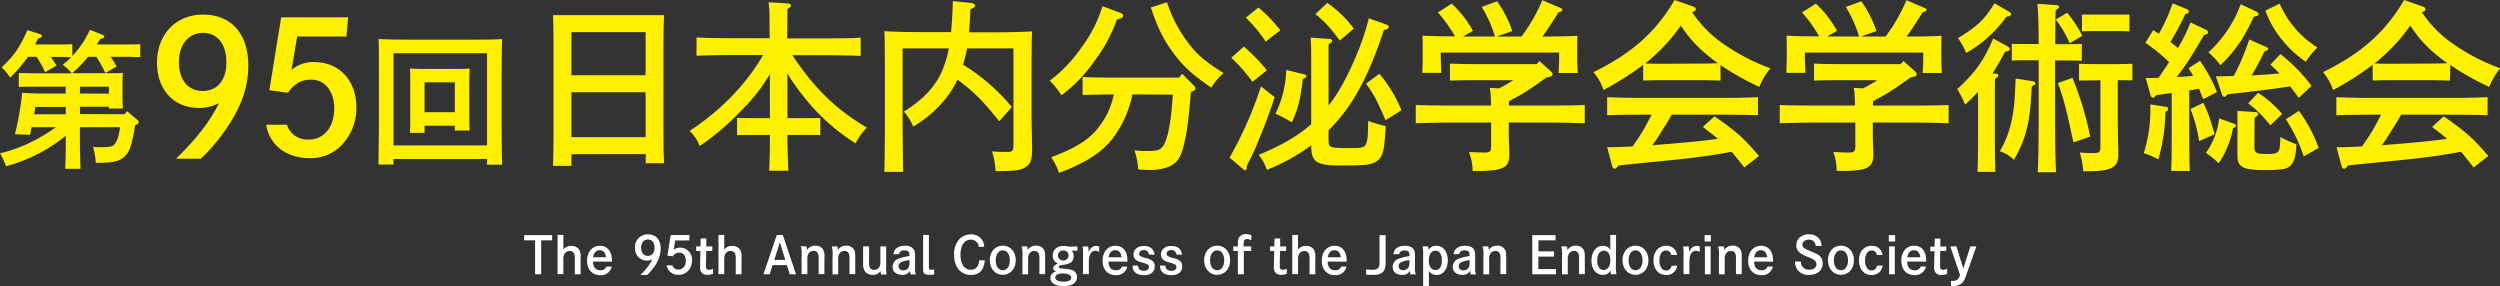
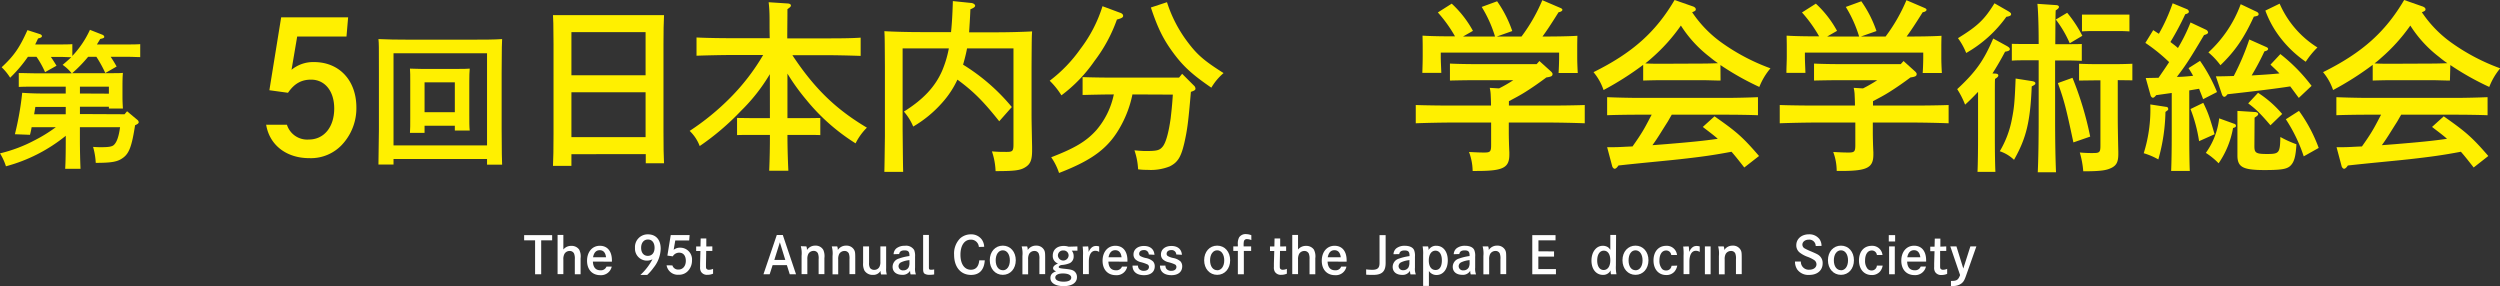
<svg xmlns="http://www.w3.org/2000/svg" viewBox="0 0 684.65 78.36">
  <rect x="0" y="0" width="684.65" height="78.36" fill="#333333" stroke="none" />
  <defs>
    <style>.cls-1{fill:#fff000;}.cls-2{fill:#fff;}</style>
  </defs>
  <g id="レイヤー_2" data-name="レイヤー 2">
    <g id="レイヤー_1-2" data-name="レイヤー 1">
      <path class="cls-1" d="M34.11,31.29l.69-.82,2.74,2.29a1,1,0,0,1,.45.69c0,.29-.21.49-1,.86C36.11,40,35.38,42,33.7,43.21c-1.43,1.07-3,1.39-7.48,1.39a19,19,0,0,0-.73-4.37c1.1.08,1.63.08,2.29.08,2,0,2.86-.16,3.35-.57.81-.69,1.39-2.24,1.75-4.9h-11v3c0,3.76.09,6.54.17,8.38H17.85c.12-1.84.16-4.62.16-8.38v-.65A44.14,44.14,0,0,1,1.63,45.54,15.79,15.79,0,0,0,0,42,39.91,39.91,0,0,0,9.52,38.4a40.6,40.6,0,0,0,5.76-3.56H8.66a19.4,19.4,0,0,1-.45,2.08l-4.13-.16a82,82,0,0,0,2-11.35c1.59.12,3.75.2,5.43.2H18V23.73H10c-1.35,0-3.64,0-4.86.08V20c1.26,0,3.35.08,4.86.08h9.64a11.69,11.69,0,0,0-2.49-2.32c.93-.78,1.67-1.43,2.36-2.09-.85,0-2-.08-2.94-.08H13.93c.49.7,1,1.51,1.55,2.41l-3.14,1.76A24.89,24.89,0,0,0,10,15.56H7.64a37.65,37.65,0,0,1-4.86,5.72A14.63,14.63,0,0,0,.45,18.42c3.43-3.19,4.9-5.35,7.07-10.17l3.31,1.06c.4.12.65.33.65.57s-.16.45-1.06.66c-.25.57-.53,1.1-.78,1.63h6.9c.9,0,2.37,0,3.27-.08v3.23a26.44,26.44,0,0,0,4.82-7.15l3.31,1.3c.37.13.61.37.61.62s-.2.41-1.1.57c-.29.53-.61,1-.9,1.51h8.58c.86,0,2.33,0,3.27-.08v3.55c-.9,0-2.17-.08-3.27-.08H30.31c.53.78,1.06,1.63,1.63,2.66L28.84,20a33.65,33.65,0,0,0-2.45-4.45H24.14a37.85,37.85,0,0,1-4.37,4.49h9.07c3.84,0,3.84,0,4.82-.08-.08.82-.12,2.13-.12,3.64v2.12c0,1.55,0,1.92.12,4H29.82v-.49H21.89v2Zm-16.1-2H9.68l-.33,2H18Zm11.81-3.64V23.73H21.89v1.88Z" />
-       <path class="cls-1" d="M48.2,43.47C54,37.81,57.45,33.26,60,28.21a11.45,11.45,0,0,1-5.6,1.35c-6.8,0-11.4-5-11.4-12.35C43,9.4,48.15,4,55.6,4,63.31,4,68,9.2,68,18c0,6.15-2.1,11.8-6.8,18.35A49,49,0,0,1,55,43.47ZM49,17.06c0,4.8,2.5,7.85,6.5,7.85S62,22,62,17.06,59.55,9,55.6,9,49,12.2,49,17.06Z" />
      <path class="cls-1" d="M78.58,34.16a5.81,5.81,0,0,0,6,4.05c4.15,0,6.95-3.4,6.95-8.5,0-4.75-2.55-7.9-6.35-7.9-2.65,0-4.6,1.1-6.31,3.6l-5.1-.7L77,4.75H95.34L94.89,10H81.39l-1.55,9.11A9.33,9.33,0,0,1,86,17c6.9,0,11.6,5,11.6,12.45a14.61,14.61,0,0,1-3.55,9.75,11.68,11.68,0,0,1-9.35,4.11c-6.3,0-10.91-3.61-11.81-9.16Z" />
      <path class="cls-1" d="M107.77,45.05h-4.13c0-2,0-2,.13-9.6V19.93c0-7.84,0-7.84-.13-9.23,2.17.12,5.36.16,8.13.16h17.61c2.78,0,6,0,8.13-.16-.08,1.43-.08,1.43-.13,9.23V35.45c.05,7.56.05,7.56.13,9.64h-4.13V43.54H107.77Zm25.61-30.47H107.77V39.82h25.61ZM116.27,36.39h-4c.08-.94.08-2.28.08-4.33V22.38c0-1.3,0-2.86-.08-3.59.9,0,1.72.08,2.94.08H125.7c1.19,0,2,0,2.94-.08-.08.73-.12,2.29-.12,3.59v9.11c0,1.92,0,3.31.12,4.25h-4.08V34.43h-8.29Zm8.29-13.84h-8.29v8.17h8.29Z" />
      <path class="cls-1" d="M156.49,45.42h-5.05c.1-1.85.15-4.81.15-8.76V12.1c-.05-6.35-.05-6.35-.15-7.95,1.35,0,2.55,0,4.25,0H177.6c1.7,0,2.9,0,4.25,0-.1,1.55-.15,4.95-.15,8V35.91c0,4.2.05,6.91.15,8.81h-5v-2.5H156.49ZM176.8,8.8H156.49V20.61H176.8Zm0,16.46H156.49v12.3H176.8Z" />
      <path class="cls-1" d="M210.83,20.31a49,49,0,0,1-7.9,10.05A69.79,69.79,0,0,1,191.62,40a11.15,11.15,0,0,0-2.75-4.15A68.4,68.4,0,0,0,200,26.76,58.46,58.46,0,0,0,209,15.06h-8.25c-2.76,0-7.26.1-10,.2v-5c2.6.15,7.1.2,10,.2h10.05c-.05-1.65-.05-3.35-.05-5s-.05-3.25-.25-4.85l5.35.35c.45.05.75.25.75.55s-.25.5-.95,1c0,2.65-.05,5.35-.05,8h10.1c3.16,0,7.41,0,10-.2v5c-2.65-.1-6.9-.2-10-.2H217c6.05,9.15,11.91,14.8,20.41,19.85a16.07,16.07,0,0,0-3.1,4.3,55.2,55.2,0,0,1-13.56-12,58.14,58.14,0,0,1-5.1-7.1v12.2h5.05l3.95-.05V37c-1-.05-2.6-.05-3.95-.05h-5.05c0,3.25.1,6.56.25,9.81h-5.25c.15-3.25.2-6.56.2-9.81h-5c-1.35,0-2.9,0-4,.05v-4.7l4,.05h5Z" />
      <path class="cls-1" d="M260.45,8.8c.25-2.35.4-5.1.5-8.5l4.9.5c.6,0,1.2.4,1.2.75s-.35.6-1.3,1c-.1,2.7-.25,4.7-.35,6.3h7.25c3.4,0,7.3-.1,10-.25-.1,1.55-.1,1.55-.15,9.76V31.66c0,1.45.1,5.75.15,8.5v1c0,2.5-.4,3.65-1.65,4.5-1.45,1-2.95,1.2-8.35,1.2a19.07,19.07,0,0,0-1-5.4c1.75.14,2.6.14,4.05.14,1.6,0,1.85-.25,1.85-2.05V13.25h-12.7c-.1.4-.15.75-.25,1.16-.25,1.15-.55,2.25-.85,3.3a54.14,54.14,0,0,1,13.35,11.6l-3.45,3.9c-4.3-5.4-7-8.15-11.45-11.4a25.47,25.47,0,0,1-4.2,6.35,32.3,32.3,0,0,1-7.91,6.5,14.83,14.83,0,0,0-2.55-4.1c5.35-3.35,8.55-6.8,10.46-11.15a29.54,29.54,0,0,0,1.85-6.16H247.19v22c.1,9.71.1,9.71.15,11.81h-5.15c.05-2.1.05-2.1.15-9.76v-19c-.05-8.21-.05-8.21-.15-9.76,2.65.15,6.55.25,9.95.25Z" />
      <path class="cls-1" d="M306.63,3.45c.65.2.95.5.95.9s-.35.65-1.7,1a41.65,41.65,0,0,1-6.15,11.36,40.33,40.33,0,0,1-9.05,9.4,21.21,21.21,0,0,0-3.21-4,39.05,39.05,0,0,0,8.41-8.71,37.63,37.63,0,0,0,6.05-11.7Zm3.5,22.41a30.25,30.25,0,0,1-3,8.3c-3.3,6.2-7.65,9.56-17.1,13.21a16.48,16.48,0,0,0-2.15-4.3c6.5-2.51,9.6-4.36,12.35-7.41a21.72,21.72,0,0,0,4.8-9.8c-2.6,0-6.5.1-8.55.15v-4.9c2.15.1,6.4.15,9,.15h17.41l.85-1.05,3.2,3.2a1.2,1.2,0,0,1,.45.85c0,.35-.2.5-.85.75l-.4.15c-.7,8.1-.95,10.25-1.8,14-.9,3.86-1.8,5.31-4,6.41a13.93,13.93,0,0,1-6.06.95c-.6,0-1.45,0-2.6-.15a18.82,18.82,0,0,0-1-5.2c.55.05,2.1.19,3,.19,3.21,0,3.91-.19,4.76-1.25s1.6-3.75,2.15-7.65c.2-1.75.4-3.35.6-6.55ZM319.59.6a36.34,36.34,0,0,0,5.8,11.1c2.5,3.31,4.45,5,9.7,8.31a15.85,15.85,0,0,0-3.35,4c-5.2-3.55-7.7-5.85-10.4-9.5s-4.25-6.71-6.16-12.46Z" />
-       <path class="cls-1" d="M349.09,26.61c-1.5,4.6-3,8.45-5.06,13.4-.6,1.41-.6,1.41-1.95,4.16-.3.6-.3.6-.65,1.4v.35c0,.4-.15.7-.45.7s-.2,0-.7-.45l-3.55-3a105.62,105.62,0,0,0,8.6-19.51Zm-8.46-13.86a46.48,46.48,0,0,1,6.31,6.51L343,22.41a45.16,45.16,0,0,0-5.8-6.6Zm4-10.7a39.32,39.32,0,0,1,6,6.25l-4,3.1a37.86,37.86,0,0,0-5.45-6.55Zm14.46,37.76a53.59,53.59,0,0,1-12.15,6.71,12.24,12.24,0,0,0-2.26-4.1c6.26-2.61,10.76-5.16,14.41-8.41l0-16.2c0-4.21-.05-6.06-.15-7.51l5.05.35c.55,0,.85.2.85.5s-.25.55-1,1V28.91c3-3.7,6-9.55,8.41-15.71A62.44,62.44,0,0,0,374.85,5l4.5,1.6c.75.25.95.45.95.8S380,8,379,8.2c-3.6,10.91-7.16,18.06-11.86,23.86a46.21,46.21,0,0,1-3.3,3.65v2.7c0,2.05.3,2.15,6.25,2.15,3,0,3.66-.2,4.06-1.3s.4-1,.55-6.15a30.21,30.21,0,0,0,4.8,1.4c-.35,6.51-.75,8.26-2.2,9.46-1,.8-2.35,1.15-4.46,1.25-.85.05-2.2.1-5.95.1-6.45,0-7.8-1-7.8-5.41Zm-1.9-19.45c.45.1.6.25.6.5s-.25.5-1,.75c-.6,5.4-1.4,8.55-3,11.9a35.88,35.88,0,0,0-4.5-2.35,28.74,28.74,0,0,0,2.95-12ZM363.49.8a30.23,30.23,0,0,1,7.25,7.05l-3.8,3.25-1.1-1.4a31.6,31.6,0,0,0-5.6-5.85Zm14.26,19.41a36.78,36.78,0,0,1,6.05,10l-4.35,2.7c-2.6-5.9-3.05-6.75-5.35-10Z" />
      <path class="cls-1" d="M421.58,16.71l3.05,2.75c.4.35.55.6.55.8,0,.55-.3.75-1.7.95-1.8,1.35-3.65,2.65-5.55,3.85-1.55,1-3.1,1.8-4.7,2.65v1.2H424c3.15,0,7.41-.05,10-.15v5c-2.65-.1-6.91-.2-10-.2h-10.8v2.75c0,.9.05,3.6.15,5.36v.65c0,3.65-1.7,4.5-8.95,4.5h-1.1a15.46,15.46,0,0,0-1-5.2c1.91.1,2.91.15,4.21.15,1.6,0,1.85-.25,1.85-2.06V33.56H397.67c-2.75,0-7.25.1-9.95.2v-5c2.6.1,7.1.15,9.95.15h10.66c0-1.05-.05-2.1-.1-3.15a10,10,0,0,0-.25-1.7l2.55.15q2-1,3.9-2.25H404.08c-2.11,0-5.06.05-7,.1V17.41c1.9.1,4.85.15,7,.15h16.75ZM409.43,10a34.17,34.17,0,0,0-3.65-8.1L410,.35a32,32,0,0,1,4.15,8.15L409.93,10h6.75a46.67,46.67,0,0,0,5.7-9.95l4.9,2.1c.4.15.6.35.6.55s-.3.55-1.05.65c-2.1,3.35-3.2,5-4.4,6.65h1.05c2.45,0,6.31-.05,8.51-.2-.05,1.8-.05,2.75-.05,3.8v2c0,1.25.05,2.75.15,4.4h-5.26c.1-1.45.15-3.25.15-4.4V14.41H394.57v1.15c0,1.15.1,3,.15,4.4h-5.2c.05-1.65.1-3.15.1-4.4v-2c0-1,0-1.95-.05-3.8,2.2.15,5.6.2,8.9.2a37.39,37.39,0,0,0-4.7-6.55L397.57,1a29.2,29.2,0,0,1,5.81,7.45L400.67,10Z" />
      <path class="cls-1" d="M471.19,22.06c-1.45,0-3.55-.1-5-.1H455c-1.45,0-3.55.05-5,.1v-4.3a83.22,83.22,0,0,1-10.85,6.9,15.31,15.31,0,0,0-2.75-4.9c10.7-5.3,17.05-11,22.2-19.76l4.86,1.7c.65.2.95.5.95.85s-.2.5-1,.8a32.35,32.35,0,0,0,8.25,8.45,55.6,55.6,0,0,0,13.2,6.91,18.18,18.18,0,0,0-3.05,5.1,74.9,74.9,0,0,1-10.65-6Zm6.5,23.81c-1.15-1.45-2.25-2.9-3.5-4.31-4.85.91-7.95,1.36-14.26,2.06-1.85.2-1.85.2-10,1-2.45.25-3,.3-6.7.7q-.6.9-1.05.9c-.25,0-.55-.35-.65-.65l-1.4-5.26h1.6c1.8,0,3.55-.15,5.35-.2,1.1-1.55,2.2-3.15,3.15-4.8.75-1.3,1.4-2.6,2.1-3.9h-3.25c-2.45,0-6.8.05-8.95.15V26.61c2.05.1,6.4.2,8.95.2h23.41c2.75,0,6.7-.1,8.95-.2v4.95c-2.35-.1-6.3-.15-8.95-.15H457.83c-.45.75-.8,1.4-1.1,1.9-2,3.15-2.8,4.55-4.2,6.45l3.9-.3c6-.5,9.86-.85,14-1.45-1.3-1.15-2.7-2.15-4.1-3.25l3.2-2.9c6.05,4.2,7.75,5.7,12.2,10.86Zm-11.5-28.46c1.45,0,2.85-.05,4.3-.1a26.48,26.48,0,0,1-2.25-1.7A33.4,33.4,0,0,1,460.33,7a48.78,48.78,0,0,1-7.95,8.86q-.9.82-1.8,1.5c1.5.1,2.95.1,4.45.1Z" />
      <path class="cls-1" d="M521.3,16.71l3.05,2.75c.4.35.55.6.55.8,0,.55-.3.75-1.7.95-1.8,1.35-3.66,2.65-5.56,3.85-1.55,1-3.1,1.8-4.7,2.65v1.2H523.7c3.15,0,7.4-.05,9.95-.15v5c-2.65-.1-6.9-.2-9.95-.2H512.89v2.75c0,.9.05,3.6.15,5.36v.65c0,3.65-1.7,4.5-8.95,4.5H503a15.21,15.21,0,0,0-.95-5.2c1.9.1,2.9.15,4.2.15,1.6,0,1.85-.25,1.85-2.06V33.56h-10.7c-2.75,0-7.26.1-10,.2v-5c2.6.1,7.11.15,10,.15H508c0-1.05-.05-2.1-.1-3.15a10,10,0,0,0-.25-1.7l2.55.15q2-1,3.9-2.25H503.79c-2.1,0-5.05.05-7,.1V17.41c1.9.1,4.85.15,7,.15h16.75ZM509.14,10a34.17,34.17,0,0,0-3.65-8.1L509.74.35a32,32,0,0,1,4.15,8.15L509.64,10h6.75A46.72,46.72,0,0,0,522.1.05l4.9,2.1c.4.15.6.35.6.55s-.3.55-1.05.65c-2.1,3.35-3.2,5-4.4,6.65h1.05c2.45,0,6.3-.05,8.5-.2-.05,1.8-.05,2.75-.05,3.8v2c0,1.25.05,2.75.15,4.4h-5.25c.1-1.45.15-3.25.15-4.4V14.41H494.29v1.15c0,1.15.1,3,.15,4.4h-5.21c0-1.65.1-3.15.1-4.4v-2c0-1,0-1.95-.05-3.8,2.2.15,5.61.2,8.91.2a37.39,37.39,0,0,0-4.7-6.55L497.29,1a29,29,0,0,1,5.8,7.45L500.39,10Z" />
      <path class="cls-1" d="M541.71,25.16c-1.1,1.15-2.25,2.35-3.55,3.5A23.65,23.65,0,0,0,536,24.41c5.11-4.75,7.26-7.8,9.86-13.86l3.65,2c.7.4.9.6.9.91s-.25.54-1.3.7c-1.15,2.2-2.3,4.15-3.45,5.95l.8.05c.5,0,.8.2.8.5s-.25.55-.9.95c-.05.95-.05.95-.05,8.6v6.6c0,4.66.05,8,.15,10.26h-4.9c.1-2.2.15-5.65.15-10.26ZM549.86,3c.75.45.9.6.9.9s-.25.55-1.3.7a34.41,34.41,0,0,1-11,9.91,18.08,18.08,0,0,0-2.25-4.06c5.45-3.35,7.25-5.1,10-9.55Zm6.6,19.21c.65.1.95.3.95.6s-.2.45-1,.85c-.4,9.7-1.5,14.2-4.85,20.11a10.29,10.29,0,0,0-3.9-2.35A26.91,26.91,0,0,0,551,32.51c.6-3,.75-4.7,1-11Zm9.66-10.11c1,0,2.9,0,4-.05v4.61c-1.1-.05-2.65-.1-4-.1h-3.31v16c0,6.55.11,11.41.25,14.61h-5c.15-3.25.25-8.16.25-14.61V16.51h-3.35c-1.35,0-2.95,0-4,.1V12c1.1.05,2.9.05,4,.05h3.35c0-6.05-.2-9.75-.35-11l5.15.35c.45,0,.76.25.76.5s-.25.55-.9.95c-.06,1.55-.06,1.7-.11,9.25Zm0-8.6a34.34,34.34,0,0,1,4.15,6.3l-3.45,2.05A30.52,30.52,0,0,0,563,5.35Zm1.45,17.81a89.57,89.57,0,0,1,4.85,16.1L567.82,39c-2-9.35-2.45-11.25-4.25-16.25Zm5.8.7-4,.05v-4.6c1.1.05,2.9.1,4,.1h6.6c1.1,0,2.9-.05,4-.1V22l-4-.05v10c0,1.95.05,5.35.15,9.65l0,.56c0,2.1-.45,3.05-1.75,3.75-1.45.75-3,1-7.85,1a24.89,24.89,0,0,0-.95-5.15,33.58,33.58,0,0,0,3.65.15c1.75,0,2-.2,2-2V22Zm9.8-13.41c-.75-.05-2-.1-3-.1h-7c-1,0-2.2.05-3,.1V4c.75,0,2,0,3,0h7c1,0,2.25,0,3,0Z" />
      <path class="cls-1" d="M593.18,29.26c.4,0,.6.25.6.55s0,.3-.3.5l-.45.35a50.75,50.75,0,0,1-1.95,13,19.16,19.16,0,0,0-4-1.7,39.71,39.71,0,0,0,1.8-13.36Zm-5.55-7.9c1.25,0,2.4-.05,3.5-.05,1-1.45,2-2.9,2.91-4.3a47.24,47.24,0,0,0-6.51-5.26l2.15-3.5c.55.35,1.05.7,1.55,1A49,49,0,0,0,595,.9l4,1.65a.84.84,0,0,1,.45.65c0,.3-.35.55-1,.7a77.58,77.58,0,0,1-4.06,7.6c.7.55,1.41,1.05,2.06,1.65a47.32,47.32,0,0,0,3.45-7l4.25,2a.94.94,0,0,1,.55.7c0,.35-.35.55-1.1.75-3.8,6.41-5.05,8.36-7.45,11.46,1.45,0,3-.15,4.45-.3-.4-.75-.8-1.4-1.25-2.1l3.15-2a43.56,43.56,0,0,1,4.65,8.55l-3.8,1.95c-.4-1.1-.8-2-1.1-2.85l-2.7.45v11.8c0,4.61.05,8.06.15,10.26h-5.11c.1-2.2.16-5.65.16-10.26V25.46l-4.26.6c-.4.5-.65.7-.9.7s-.55-.3-.65-.7Zm15.76,6.8c1.3,2.7,1.6,3.45,3.1,8.6l-4.25,1.9a40.53,40.53,0,0,0-2.35-8.8Zm8.5,5.75a.57.57,0,0,1,.45.5c0,.35-.15.45-.8.65a24.47,24.47,0,0,1-3.95,9.66,19.48,19.48,0,0,0-3.5-2.85,19.94,19.94,0,0,0,3.65-9.46Zm5.75-30.86c.7.3.9.5.9.85s-.3.5-1.3.65c-2.75,6-5.2,9.51-9.15,13.31a19.91,19.91,0,0,0-3.3-3.51,33.45,33.45,0,0,0,8.85-13.2Zm3.05,9.85c.25.1.45.3.45.45,0,.36-.3.56-1,.71a70.6,70.6,0,0,1-3.5,6.6c2.5-.15,5.06-.3,7.61-.55-.7-.75-1.46-1.45-2.46-2.4l2.71-2.9a46.84,46.84,0,0,1,8.55,8.7l-3.5,3.3c-.95-1.25-1.7-2.3-2.35-3.15-3.75.6-10.81,1.45-17.16,2.15-.45.55-.65.7-.9.7s-.5-.25-.65-.7l-1.65-4.9c1.7,0,3.3-.05,4.9-.1a68.79,68.79,0,0,0,4.25-10Zm-3.3,27.16c0,1.81.45,2.11,3.45,2.11,3.36,0,3.56-.25,3.66-4.66a29.12,29.12,0,0,0,4.4,2c-.2,3.51-.65,5.06-1.85,6.06-1,.8-2.7,1-6.91,1-5.9,0-7.4-.8-7.4-4v-9c0-1.4,0-2.5,0-3.2l4.7.3c.6,0,1,.25,1,.55s-.3.55-1,1Zm1-14.65a30.12,30.12,0,0,1,6.61,5.8l-3.21,3.1c-3-3.5-4.15-4.55-6.1-6ZM624.3,1a26.71,26.71,0,0,0,10.35,12,23.19,23.19,0,0,0-3.2,3.91,30.68,30.68,0,0,1-6.7-6.26,27.64,27.64,0,0,1-4.36-7.75Zm5.3,29.36A41.73,41.73,0,0,1,635,40.51l-4.1,2.31A42.93,42.93,0,0,0,626,32.66Z" />
      <path class="cls-1" d="M670.94,22.06c-1.45,0-3.55-.1-5-.1H654.79c-1.45,0-3.56.05-5,.1v-4.3a83.22,83.22,0,0,1-10.85,6.9,15.31,15.31,0,0,0-2.75-4.9c10.7-5.3,17.06-11,22.21-19.76l4.85,1.7c.65.2,1,.5,1,.85s-.2.5-1,.8a32.35,32.35,0,0,0,8.25,8.45,55.49,55.49,0,0,0,13.21,6.91,18.18,18.18,0,0,0-3,5.1,74.5,74.5,0,0,1-10.66-6Zm6.5,23.81c-1.15-1.45-2.25-2.9-3.5-4.31-4.85.91-8,1.36-14.25,2.06-1.85.2-1.85.2-10,1-2.45.25-3,.3-6.7.7q-.6.9-1.05.9c-.25,0-.55-.35-.65-.65l-1.4-5.26h1.6c1.8,0,3.55-.15,5.35-.2,1.1-1.55,2.2-3.15,3.15-4.8.75-1.3,1.4-2.6,2.1-3.9h-3.25c-2.45,0-6.8.05-9,.15V26.61c2,.1,6.4.2,9,.2h23.41c2.75,0,6.71-.1,9-.2v4.95c-2.36-.1-6.31-.15-9-.15H657.59c-.45.75-.8,1.4-1.1,1.9-2,3.15-2.8,4.55-4.2,6.45l3.9-.3c6-.5,9.85-.85,13.95-1.45-1.3-1.15-2.7-2.15-4.1-3.25l3.2-2.9c6,4.2,7.75,5.7,12.21,10.86Zm-11.5-28.46c1.45,0,2.85-.05,4.3-.1a26.48,26.48,0,0,1-2.25-1.7A33.19,33.19,0,0,1,660.09,7a48.47,48.47,0,0,1-8,8.86,22,22,0,0,1-1.8,1.5c1.5.1,3,.1,4.46.1Z" />
      <path class="cls-2" d="M151.21,64.39v1.43h-3v9.29h-1.67V65.82h-3V64.39Z" />
      <path class="cls-2" d="M154.28,64.34v4a2.66,2.66,0,0,1,2.18-1,2.5,2.5,0,0,1,2.14,1,4,4,0,0,1,.4,2.38v4.39h-1.58V71a3.65,3.65,0,0,0-.21-1.57,1.29,1.29,0,0,0-1.21-.7,1.61,1.61,0,0,0-1.44.84,3,3,0,0,0-.28,1.51v4H152.7V64.34Z" />
      <path class="cls-2" d="M162.37,71.64c.07,1.58.77,2.38,2.08,2.38a1.62,1.62,0,0,0,1.64-1h1.44a3,3,0,0,1-3.12,2.34c-2.23,0-3.64-1.54-3.64-3.94s1.4-4.11,3.51-4.11,3.3,1.56,3.3,4v.35Zm3.6-1.19c-.15-1.26-.73-1.93-1.72-1.93s-1.59.64-1.84,1.93Z" />
      <path class="cls-2" d="M175.37,75.3a15.78,15.78,0,0,0,3.32-4.3,3.27,3.27,0,0,1-4.79-3.1,3.47,3.47,0,0,1,3.55-3.72c2.17,0,3.49,1.47,3.49,3.93A8.66,8.66,0,0,1,179,73.29a13.22,13.22,0,0,1-1.75,2Zm.21-7.44c0,1.35.7,2.21,1.83,2.21s1.85-.83,1.85-2.21-.69-2.27-1.81-2.27S175.58,66.49,175.58,67.86Z" />
      <path class="cls-2" d="M184.14,72.68a1.63,1.63,0,0,0,1.68,1.14c1.17,0,2-.95,2-2.39s-.72-2.23-1.79-2.23a2,2,0,0,0-1.78,1L182.77,70l.92-5.63h5.17l-.12,1.48h-3.81l-.44,2.57a2.62,2.62,0,0,1,1.75-.59,3.22,3.22,0,0,1,3.27,3.51,4.13,4.13,0,0,1-1,2.75,3.29,3.29,0,0,1-2.63,1.15,3.12,3.12,0,0,1-3.33-2.58Z" />
      <path class="cls-2" d="M195.08,67.48l0,1.24h-1.68c0,.92-.06,3.29-.06,3.45v.55c0,.54,0,.75.16.91a.83.83,0,0,0,.63.25,2.92,2.92,0,0,0,1.15-.25l0,1.32a3.78,3.78,0,0,1-1.54.31,1.89,1.89,0,0,1-1.74-.82,2.26,2.26,0,0,1-.27-1.32c0-.27,0-.27,0-1l.09-3.38h-1.17l0-1.24h1.19l.05-2.2h1.54l0,2.2Z" />
-       <path class="cls-2" d="M198.34,64.34v4a2.7,2.7,0,0,1,2.19-1,2.51,2.51,0,0,1,2.14,1,4,4,0,0,1,.4,2.38v4.39h-1.58V71a3.65,3.65,0,0,0-.21-1.57,1.3,1.3,0,0,0-1.22-.7,1.64,1.64,0,0,0-1.44.84,3.14,3.14,0,0,0-.28,1.51v4h-1.58V64.34Z" />
      <path class="cls-2" d="M214.38,64.36,218,75.11h-1.72l-.79-2.51h-3.9l-.81,2.51h-1.7l3.65-10.75Zm-.81,2-1.51,4.82h3Z" />
      <path class="cls-2" d="M220.83,67.48a2.37,2.37,0,0,1,.16,1,2.64,2.64,0,0,1,2.3-1.21,2.37,2.37,0,0,1,2.18,1.17,4.27,4.27,0,0,1,.3,2.24v4.39h-1.58V71A3.65,3.65,0,0,0,224,69.4a1.22,1.22,0,0,0-1.18-.69,1.64,1.64,0,0,0-1.45.83A3,3,0,0,0,221.1,71v4.08h-1.58v-5a7.53,7.53,0,0,0-.21-2.66Z" />
      <path class="cls-2" d="M229.28,67.48a2.37,2.37,0,0,1,.16,1,2.64,2.64,0,0,1,2.3-1.21,2.37,2.37,0,0,1,2.18,1.17c.26.49.3.82.3,2.24v4.39h-1.58V71a3.87,3.87,0,0,0-.18-1.58,1.24,1.24,0,0,0-1.19-.69,1.66,1.66,0,0,0-1.45.83,3.08,3.08,0,0,0-.27,1.49v4.08H228v-5a7.53,7.53,0,0,0-.21-2.66Z" />
      <path class="cls-2" d="M238,67.48V72a2.55,2.55,0,0,0,.26,1.38,1.38,1.38,0,0,0,1.16.52,1.54,1.54,0,0,0,1.4-.78,2.79,2.79,0,0,0,.28-1.43V67.48h1.58v6a4.89,4.89,0,0,0,.18,1.68H241.3a2.78,2.78,0,0,1-.15-1,2.25,2.25,0,0,1-2.1,1.12,2.62,2.62,0,0,1-2.3-1.16,4,4,0,0,1-.38-2.09V67.48Z" />
      <path class="cls-2" d="M244.72,69.62a2.2,2.2,0,0,1,.76-1.6,3.61,3.61,0,0,1,2.34-.71,2.57,2.57,0,0,1,2.54,1.18,4.31,4.31,0,0,1,.24,1.8v3a4.26,4.26,0,0,0,.23,1.85h-1.46a3.57,3.57,0,0,1-.13-1,2.28,2.28,0,0,1-2.18,1.12c-1.61,0-2.61-.84-2.61-2.18a2.36,2.36,0,0,1,1.75-2.28,13.58,13.58,0,0,1,2.86-.68v-.21c0-1-.37-1.34-1.33-1.34s-1.35.33-1.49,1Zm4.34,1.62a6.82,6.82,0,0,0-2.26.58,1.22,1.22,0,0,0-.73,1.1,1.18,1.18,0,0,0,1.3,1.12,1.58,1.58,0,0,0,1.46-.81,2.82,2.82,0,0,0,.23-1.41Z" />
      <path class="cls-2" d="M254.39,73.25c0,.52.11.62.63.62a3.2,3.2,0,0,0,.81-.09v1.38a6.78,6.78,0,0,1-1.22.1,2.51,2.51,0,0,1-1.38-.29c-.31-.24-.42-.57-.42-1.29V64.34h1.58Z" />
      <path class="cls-2" d="M268.07,67.63a2.14,2.14,0,0,0-2.22-2c-1.73,0-2.82,1.6-2.82,4.13s1.09,4.11,2.85,4.11c1.36,0,2.15-.88,2.3-2.58h1.51c-.16,2.6-1.47,4-3.75,4-2.84,0-4.65-2.15-4.65-5.52a5.88,5.88,0,0,1,1.63-4.47,4.35,4.35,0,0,1,2.95-1.12,3.56,3.56,0,0,1,3,1.41,3.71,3.71,0,0,1,.66,2Z" />
      <path class="cls-2" d="M274.63,67.27c2.07,0,3.55,1.68,3.55,4s-1.48,4-3.55,4-3.57-1.68-3.57-4S272.54,67.27,274.63,67.27Zm0,6.75c1.16,0,1.93-1.1,1.93-2.72s-.77-2.75-1.93-2.75-1.95,1.11-1.95,2.75S273.46,74,274.63,74Z" />
      <path class="cls-2" d="M281.29,67.48a2.37,2.37,0,0,1,.16,1,2.64,2.64,0,0,1,2.3-1.21,2.37,2.37,0,0,1,2.18,1.17c.26.49.3.82.3,2.24v4.39h-1.58V71a3.65,3.65,0,0,0-.19-1.58,1.22,1.22,0,0,0-1.18-.69,1.64,1.64,0,0,0-1.45.83,3.08,3.08,0,0,0-.27,1.49v4.08H280v-5a7.53,7.53,0,0,0-.21-2.66Z" />
      <path class="cls-2" d="M295.07,68.64l-1.56,0a2.31,2.31,0,0,1,.52,1.54A2,2,0,0,1,293,72.05a6.69,6.69,0,0,1-2.26.52c-.45.07-.8.31-.8.55s.14.35,1.6.49c1.62.16,2.16.3,2.65.66a2,2,0,0,1,.75,1.61c0,1.55-1.35,2.48-3.64,2.48s-3.63-.87-3.63-2.22c0-.89.47-1.46,1.56-1.84-.58-.22-.83-.49-.83-.88s.36-.86,1.35-1.25A2.16,2.16,0,0,1,288.31,70c0-1.62,1.17-2.65,3-2.65a4.21,4.21,0,0,1,1.33.21l2.42-.07ZM289,76c0,.7.89,1.14,2.28,1.14s2.09-.42,2.09-1.11-.83-1.14-2.31-1.14C289.77,74.9,289,75.32,289,76Zm.72-6a1.47,1.47,0,0,0,2.93,0,1.36,1.36,0,0,0-1.44-1.41A1.39,1.39,0,0,0,289.72,70Z" />
      <path class="cls-2" d="M298,67.48a6.1,6.1,0,0,1,.12,1.13V69c.56-1.16,1.17-1.64,2.06-1.64a2.43,2.43,0,0,1,.84.14V69a1.93,1.93,0,0,0-1.06-.32c-1.12,0-1.77,1.1-1.77,3v3.4h-1.6V70a15.28,15.28,0,0,0-.09-2.48Z" />
      <path class="cls-2" d="M303.54,71.64c.07,1.58.78,2.38,2.09,2.38a1.61,1.61,0,0,0,1.63-1h1.44a2.94,2.94,0,0,1-3.11,2.34c-2.23,0-3.64-1.54-3.64-3.94s1.39-4.11,3.51-4.11,3.3,1.56,3.3,4v.35Zm3.61-1.19c-.15-1.26-.73-1.93-1.72-1.93s-1.59.64-1.85,1.93Z" />
      <path class="cls-2" d="M314.61,69.69a1.24,1.24,0,0,0-1.39-1.2c-.73,0-1.25.4-1.25,1a.71.71,0,0,0,.34.64,5,5,0,0,0,1.48.53,4,4,0,0,1,2,.95,2,2,0,0,1,.45,1.32c0,1.51-1.1,2.43-2.94,2.43-2,0-3.15-.95-3.15-2.62v0h1.5a1.42,1.42,0,0,0,.32.95,1.7,1.7,0,0,0,1.28.48c.86,0,1.4-.41,1.4-1.07a.74.74,0,0,0-.49-.72,9.51,9.51,0,0,0-1.67-.57,3.36,3.36,0,0,1-1.56-.79,1.86,1.86,0,0,1-.51-1.34c0-1.38,1.16-2.32,2.86-2.32s2.78.87,2.88,2.42Z" />
      <path class="cls-2" d="M322.13,69.69a1.24,1.24,0,0,0-1.39-1.2c-.73,0-1.25.4-1.25,1a.71.71,0,0,0,.34.64,5,5,0,0,0,1.48.53,4,4,0,0,1,2,.95,2,2,0,0,1,.45,1.32c0,1.51-1.1,2.43-2.94,2.43-2,0-3.15-.95-3.15-2.62v0h1.5a1.42,1.42,0,0,0,.32.95,1.7,1.7,0,0,0,1.28.48c.86,0,1.4-.41,1.4-1.07a.74.74,0,0,0-.49-.72,9.51,9.51,0,0,0-1.67-.57,3.36,3.36,0,0,1-1.56-.79,1.86,1.86,0,0,1-.51-1.34c0-1.38,1.16-2.32,2.86-2.32s2.78.87,2.88,2.42Z" />
      <path class="cls-2" d="M333.34,67.27c2.07,0,3.55,1.68,3.55,4s-1.48,4-3.55,4-3.57-1.68-3.57-4S331.25,67.27,333.34,67.27Zm0,6.75c1.15,0,1.93-1.1,1.93-2.72s-.78-2.75-1.93-2.75-1.95,1.11-1.95,2.75S332.17,74,333.34,74Z" />
      <path class="cls-2" d="M342.64,67.48v1.24h-2v6.39H339V68.72h-1.25V67.48H339V67a3.63,3.63,0,0,1,.35-2,2.1,2.1,0,0,1,1.84-.89,4.26,4.26,0,0,1,1.5.3v1.34a3.06,3.06,0,0,0-1.21-.27.79.79,0,0,0-.82.58,4.82,4.82,0,0,0-.08,1.08v.34Z" />
      <path class="cls-2" d="M352.22,67.48l0,1.24h-1.68c0,.92-.06,3.29-.06,3.45v.55c0,.54,0,.75.16.91a.85.85,0,0,0,.63.25,2.92,2.92,0,0,0,1.15-.25l0,1.32a3.78,3.78,0,0,1-1.54.31,1.89,1.89,0,0,1-1.74-.82,2.26,2.26,0,0,1-.27-1.32c0-.27,0-.27,0-1l.1-3.38h-1.17l0-1.24H349l.05-2.2h1.54l0,2.2Z" />
      <path class="cls-2" d="M355.48,64.34v4a2.7,2.7,0,0,1,2.19-1,2.51,2.51,0,0,1,2.14,1,4,4,0,0,1,.4,2.38v4.39h-1.58V71a3.65,3.65,0,0,0-.21-1.57,1.3,1.3,0,0,0-1.22-.7,1.64,1.64,0,0,0-1.44.84,3.14,3.14,0,0,0-.28,1.51v4H353.9V64.34Z" />
      <path class="cls-2" d="M363.57,71.64c.07,1.58.78,2.38,2.09,2.38a1.6,1.6,0,0,0,1.63-1h1.44a2.94,2.94,0,0,1-3.11,2.34c-2.23,0-3.64-1.54-3.64-3.94s1.39-4.11,3.51-4.11,3.3,1.56,3.3,4v.35Zm3.61-1.19c-.15-1.26-.73-1.93-1.72-1.93s-1.59.64-1.85,1.93Z" />
      <path class="cls-2" d="M374.13,73.77a13.75,13.75,0,0,0,1.67.12c1.44,0,2-.5,2-1.84V64.39h1.67V72c0,2.34-1,3.28-3.38,3.28-.54,0-1.58,0-1.95-.07Z" />
      <path class="cls-2" d="M381.62,69.62a2.24,2.24,0,0,1,.76-1.6,3.65,3.65,0,0,1,2.34-.71c1.29,0,2.2.42,2.54,1.18a4.15,4.15,0,0,1,.24,1.8v3a4.07,4.07,0,0,0,.24,1.85h-1.46a3.21,3.21,0,0,1-.13-1A2.28,2.28,0,0,1,384,75.28c-1.6,0-2.6-.84-2.6-2.18a2.37,2.37,0,0,1,1.74-2.28,13.72,13.72,0,0,1,2.87-.68v-.21c0-1-.37-1.34-1.33-1.34s-1.35.33-1.49,1ZM386,71.24a6.67,6.67,0,0,0-2.26.58,1.22,1.22,0,0,0-.73,1.1A1.17,1.17,0,0,0,384.27,74a1.61,1.61,0,0,0,1.47-.81,2.82,2.82,0,0,0,.23-1.41Z" />
      <path class="cls-2" d="M389.74,69.83a10.9,10.9,0,0,0-.14-2.35h1.49a3,3,0,0,1,.15,1,2.28,2.28,0,0,1,2.12-1.17c1.87,0,3.13,1.59,3.13,4s-1.26,4-3.06,4a2.44,2.44,0,0,1-2.11-1.1v4.09h-1.58Zm5.13,1.47c0-1.64-.66-2.65-1.75-2.65s-1.83,1-1.83,2.68.73,2.61,1.86,2.61S394.87,72.94,394.87,71.3Z" />
      <path class="cls-2" d="M398.12,69.62a2.17,2.17,0,0,1,.76-1.6,3.61,3.61,0,0,1,2.34-.71c1.28,0,2.2.42,2.53,1.18a4.15,4.15,0,0,1,.24,1.8v3a4.22,4.22,0,0,0,.24,1.85h-1.46a3.21,3.21,0,0,1-.13-1,2.28,2.28,0,0,1-2.18,1.12c-1.61,0-2.61-.84-2.61-2.18a2.36,2.36,0,0,1,1.75-2.28,13.58,13.58,0,0,1,2.86-.68v-.21c0-1-.37-1.34-1.33-1.34s-1.35.33-1.49,1Zm4.34,1.62a6.67,6.67,0,0,0-2.26.58,1.22,1.22,0,0,0-.73,1.1,1.17,1.17,0,0,0,1.3,1.12,1.6,1.6,0,0,0,1.46-.81,2.82,2.82,0,0,0,.23-1.41Z" />
      <path class="cls-2" d="M407.55,67.48a2.37,2.37,0,0,1,.16,1,2.64,2.64,0,0,1,2.3-1.21,2.36,2.36,0,0,1,2.18,1.17c.26.49.3.82.3,2.24v4.39h-1.58V71a3.87,3.87,0,0,0-.18-1.58,1.23,1.23,0,0,0-1.19-.69,1.66,1.66,0,0,0-1.45.83,3.08,3.08,0,0,0-.27,1.49v4.08h-1.58v-5a7.53,7.53,0,0,0-.21-2.66Z" />
      <path class="cls-2" d="M425.59,68.85v1.42h-4.3v3.41h4.82v1.43h-6.48V64.39H426v1.43h-4.68v3Z" />
-       <path class="cls-2" d="M429.09,67.48a2.54,2.54,0,0,1,.15,1,2.64,2.64,0,0,1,2.3-1.21,2.36,2.36,0,0,1,2.18,1.17c.26.49.3.82.3,2.24v4.39h-1.58V71a3.87,3.87,0,0,0-.18-1.58,1.23,1.23,0,0,0-1.19-.69,1.66,1.66,0,0,0-1.45.83,3.08,3.08,0,0,0-.27,1.49v4.08h-1.58v-5a7.53,7.53,0,0,0-.21-2.66Z" />
      <path class="cls-2" d="M442.53,72.77a9.36,9.36,0,0,0,.16,2.34h-1.51a3.16,3.16,0,0,1-.09-.75,1.89,1.89,0,0,1,0-.32A2.25,2.25,0,0,1,439,75.28c-1.89,0-3.16-1.57-3.16-3.91s1.29-4.06,3.1-4.06a2.62,2.62,0,0,1,1.46.42,2.93,2.93,0,0,1,.6.69V64.34h1.58Zm-5.12-1.44c0,1.62.67,2.61,1.77,2.61s1.82-1,1.82-2.65-.68-2.64-1.78-2.64S437.41,69.68,437.41,71.33Z" />
      <path class="cls-2" d="M447.9,67.27c2.07,0,3.55,1.68,3.55,4s-1.48,4-3.55,4-3.57-1.68-3.57-4S445.81,67.27,447.9,67.27Zm0,6.75c1.16,0,1.93-1.1,1.93-2.72s-.77-2.75-1.93-2.75S446,69.66,446,71.3,446.73,74,447.9,74Z" />
      <path class="cls-2" d="M459.33,72.74a3.48,3.48,0,0,1-.75,1.63,2.88,2.88,0,0,1-2.27.95c-2.1,0-3.48-1.59-3.48-4s1.36-4,3.49-4a2.81,2.81,0,0,1,2.95,2.51h-1.59a1.36,1.36,0,0,0-1.4-1.23c-1.13,0-1.83,1.07-1.83,2.76a3.35,3.35,0,0,0,.75,2.32,1.53,1.53,0,0,0,1.09.39,1.41,1.41,0,0,0,1.47-1.28Z" />
      <path class="cls-2" d="M462.47,67.48a6.1,6.1,0,0,1,.11,1.13V69c.57-1.16,1.17-1.64,2.06-1.64a2.49,2.49,0,0,1,.85.14V69a1.93,1.93,0,0,0-1.06-.32c-1.13,0-1.77,1.1-1.77,3v3.4h-1.6V70a13.65,13.65,0,0,0-.1-2.48Z" />
-       <path class="cls-2" d="M468.55,64.39v1.74h-1.73V64.39Zm-.08,3.09v7.63H466.9V67.48Z" />
+       <path class="cls-2" d="M468.55,64.39h-1.73V64.39Zm-.08,3.09v7.63H466.9V67.48Z" />
      <path class="cls-2" d="M472.05,67.48a2.37,2.37,0,0,1,.16,1,2.64,2.64,0,0,1,2.3-1.21,2.36,2.36,0,0,1,2.18,1.17c.26.49.3.82.3,2.24v4.39h-1.58V71a3.87,3.87,0,0,0-.18-1.58,1.23,1.23,0,0,0-1.19-.69,1.66,1.66,0,0,0-1.45.83,3.08,3.08,0,0,0-.27,1.49v4.08h-1.58v-5a7.53,7.53,0,0,0-.21-2.66Z" />
-       <path class="cls-2" d="M480.36,71.64c.07,1.58.77,2.38,2.08,2.38a1.61,1.61,0,0,0,1.64-1h1.44a3,3,0,0,1-3.12,2.34c-2.23,0-3.64-1.54-3.64-3.94s1.4-4.11,3.51-4.11,3.3,1.56,3.3,4v.35Zm3.6-1.19c-.15-1.26-.73-1.93-1.71-1.93s-1.6.64-1.85,1.93Z" />
      <path class="cls-2" d="M497.25,67.37a1.75,1.75,0,0,0-1.9-1.74c-1,0-1.75.59-1.75,1.38a1.19,1.19,0,0,0,.59,1,16.59,16.59,0,0,0,1.83.86c1.77.76,2,.9,2.44,1.35a2.63,2.63,0,0,1,.69,1.9c0,1.92-1.45,3.17-3.68,3.17a3.76,3.76,0,0,1-3.25-1.45,3.81,3.81,0,0,1-.64-2.21h1.61a2.15,2.15,0,0,0,2.33,2.23c1.14,0,1.94-.61,1.94-1.48a1.41,1.41,0,0,0-.7-1.2,8.8,8.8,0,0,0-1.77-.86,7.68,7.68,0,0,1-2.2-1.22,2.51,2.51,0,0,1-.86-1.93c0-1.74,1.43-3,3.46-3a3.45,3.45,0,0,1,2.9,1.33,3.13,3.13,0,0,1,.55,1.85Z" />
      <path class="cls-2" d="M504.17,67.27c2.07,0,3.55,1.68,3.55,4s-1.48,4-3.55,4-3.57-1.68-3.57-4S502.08,67.27,504.17,67.27Zm0,6.75c1.16,0,1.93-1.1,1.93-2.72s-.77-2.75-1.93-2.75-1.95,1.11-1.95,2.75S503,74,504.17,74Z" />
      <path class="cls-2" d="M515.59,72.74a3.37,3.37,0,0,1-.74,1.63,2.88,2.88,0,0,1-2.27.95c-2.1,0-3.48-1.59-3.48-4s1.36-4,3.49-4a2.81,2.81,0,0,1,2.95,2.51H514a1.36,1.36,0,0,0-1.4-1.23c-1.13,0-1.83,1.07-1.83,2.76a3.34,3.34,0,0,0,.74,2.32,1.57,1.57,0,0,0,1.1.39A1.41,1.41,0,0,0,514,72.74Z" />
      <path class="cls-2" d="M519,64.39v1.74h-1.74V64.39Zm-.09,3.09v7.63h-1.56V67.48Z" />
      <path class="cls-2" d="M522.29,71.64c.07,1.58.77,2.38,2.09,2.38A1.61,1.61,0,0,0,526,73h1.44a3,3,0,0,1-3.12,2.34c-2.23,0-3.63-1.54-3.63-3.94s1.39-4.11,3.51-4.11,3.29,1.56,3.29,4v.35Zm3.61-1.19c-.16-1.26-.74-1.93-1.72-1.93s-1.6.64-1.85,1.93Z" />
      <path class="cls-2" d="M533,67.48l0,1.24h-1.68c0,.92,0,3.29,0,3.45v.55c0,.54,0,.75.15.91a.86.86,0,0,0,.64.25,2.91,2.91,0,0,0,1.14-.25V75a3.85,3.85,0,0,1-1.54.31,1.9,1.9,0,0,1-1.75-.82,2.26,2.26,0,0,1-.27-1.32c0-.27,0-.27,0-1l.1-3.38h-1.17l0-1.24h1.18l.06-2.2h1.53l0,2.2Z" />
      <path class="cls-2" d="M535.79,67.48l1.88,6.06,1.94-6.06h1.64l-2.56,7.26c-.69,2-.88,2.35-1.52,2.88a3.69,3.69,0,0,1-2.35.7h-.53V76.93h.26c1.32,0,1.76-.31,2.24-1.6l-2.68-7.85Z" />
    </g>
  </g>
</svg>